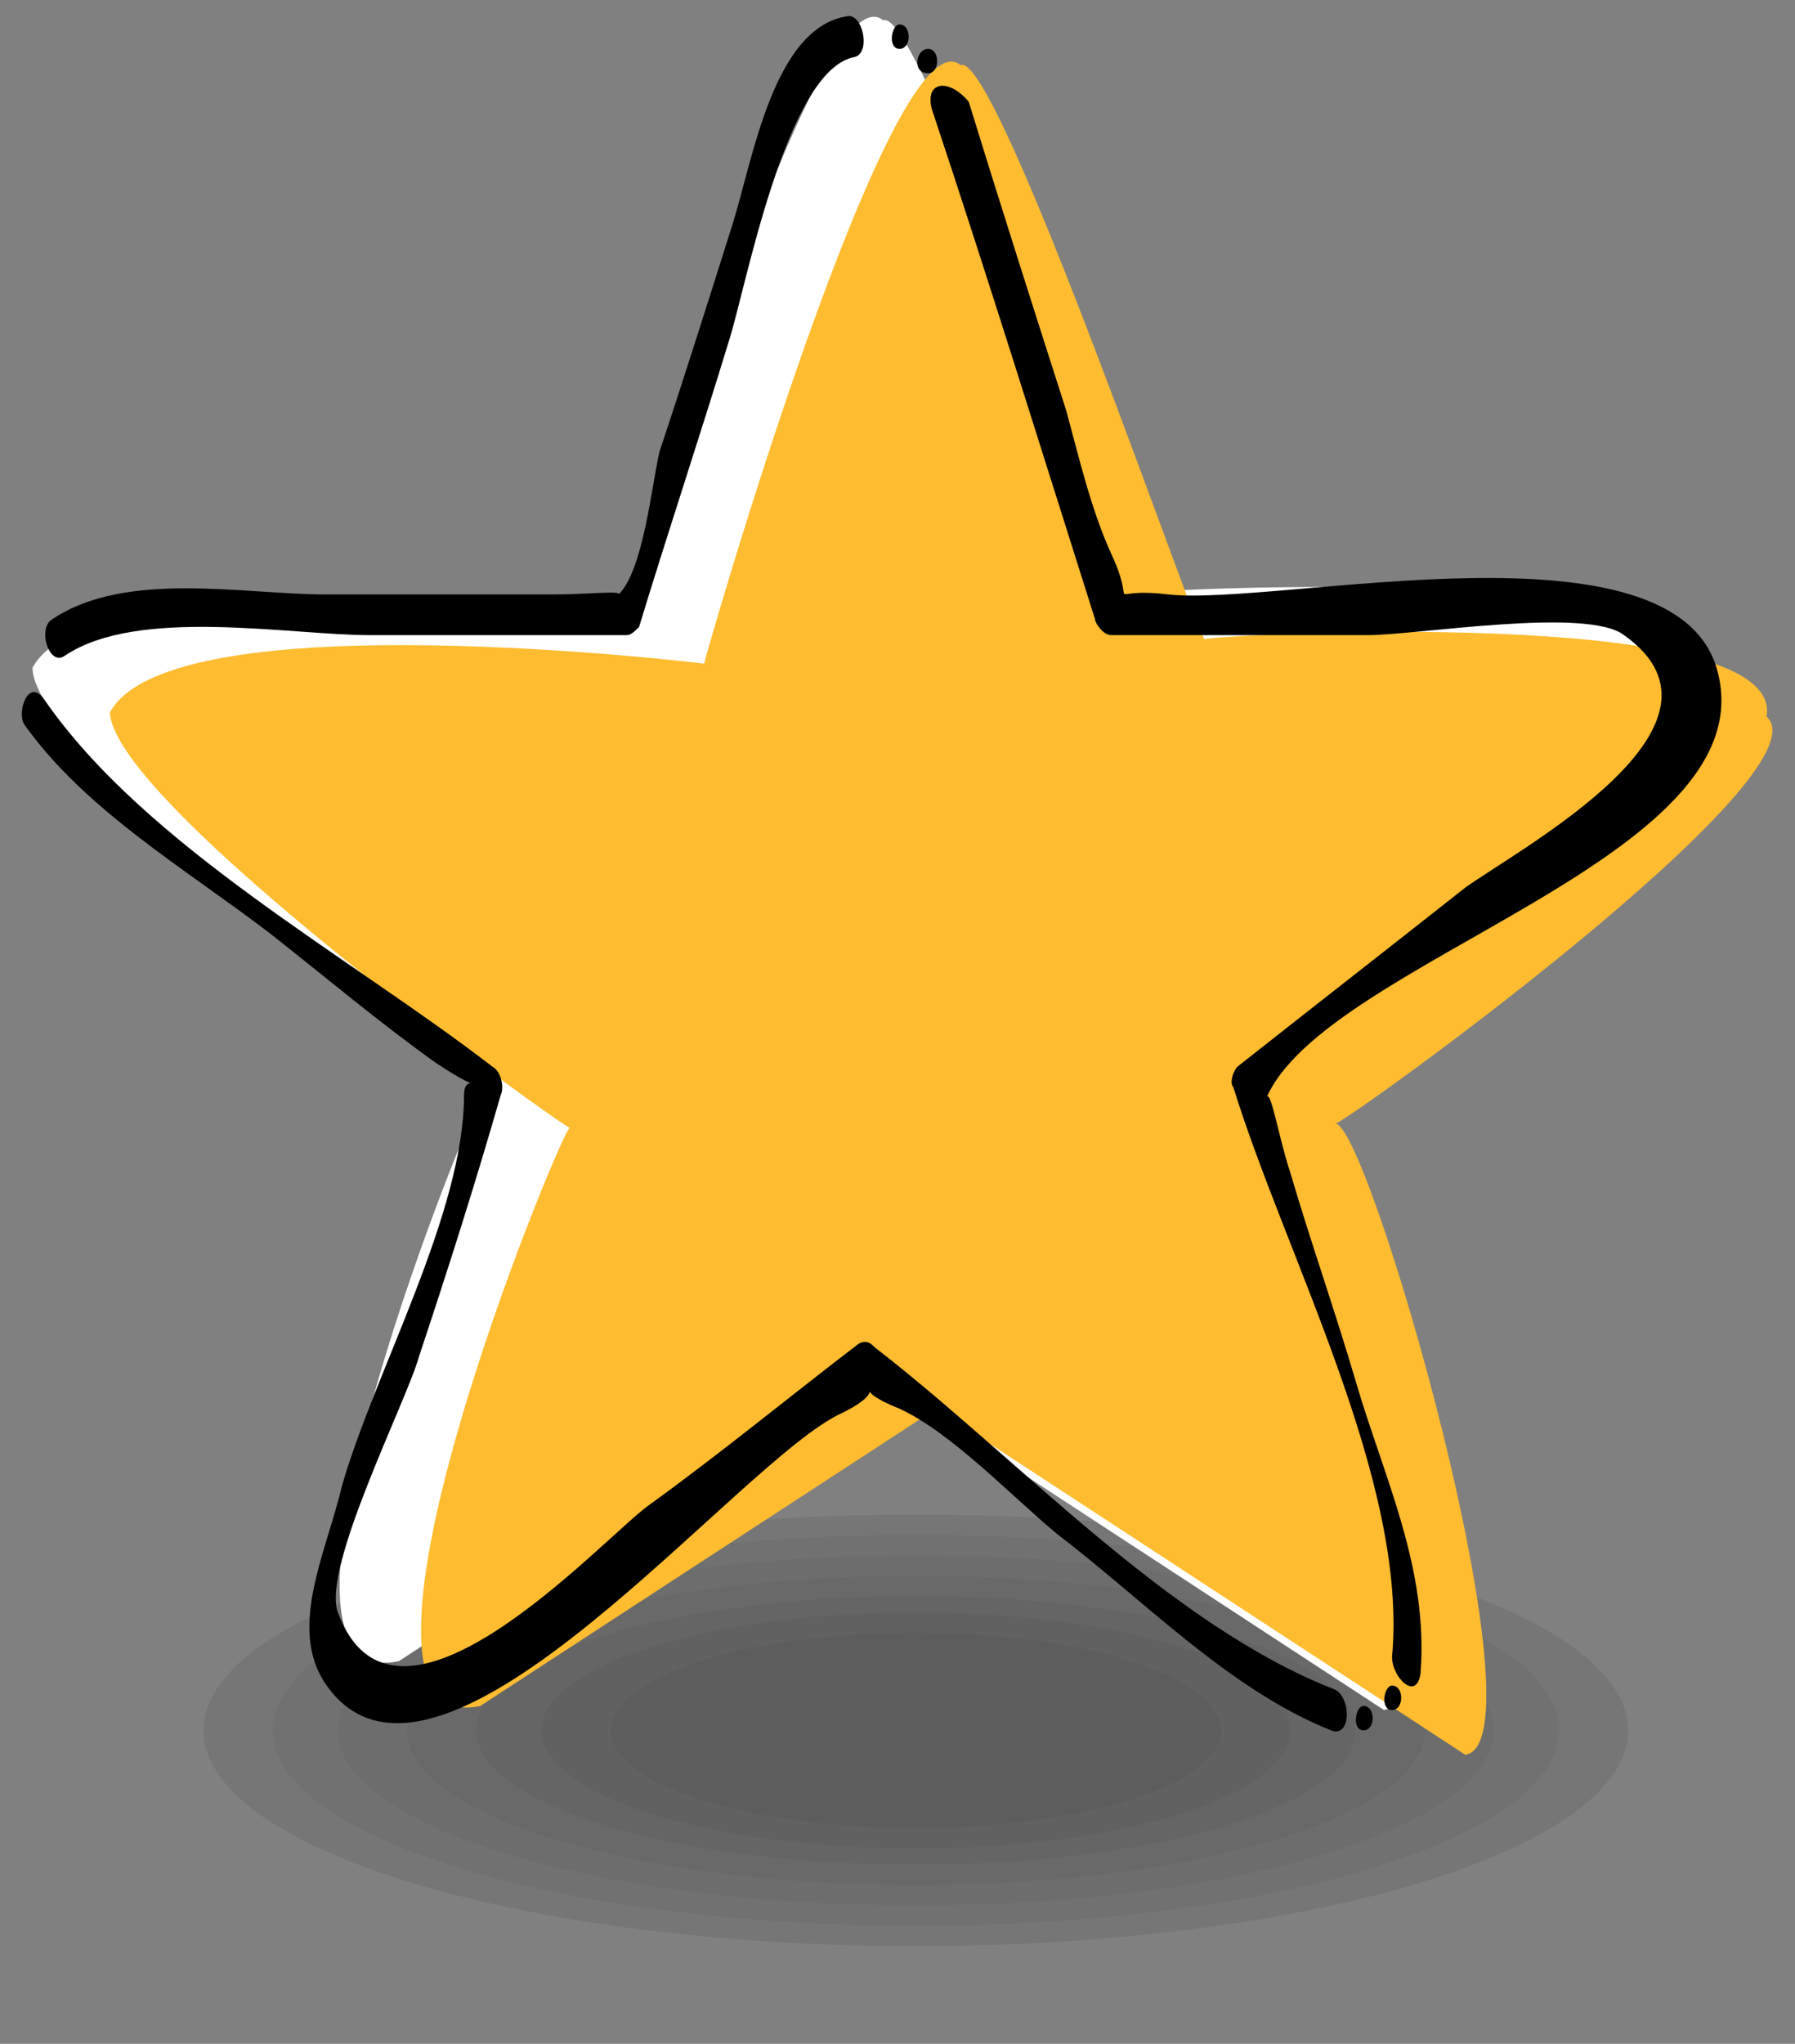
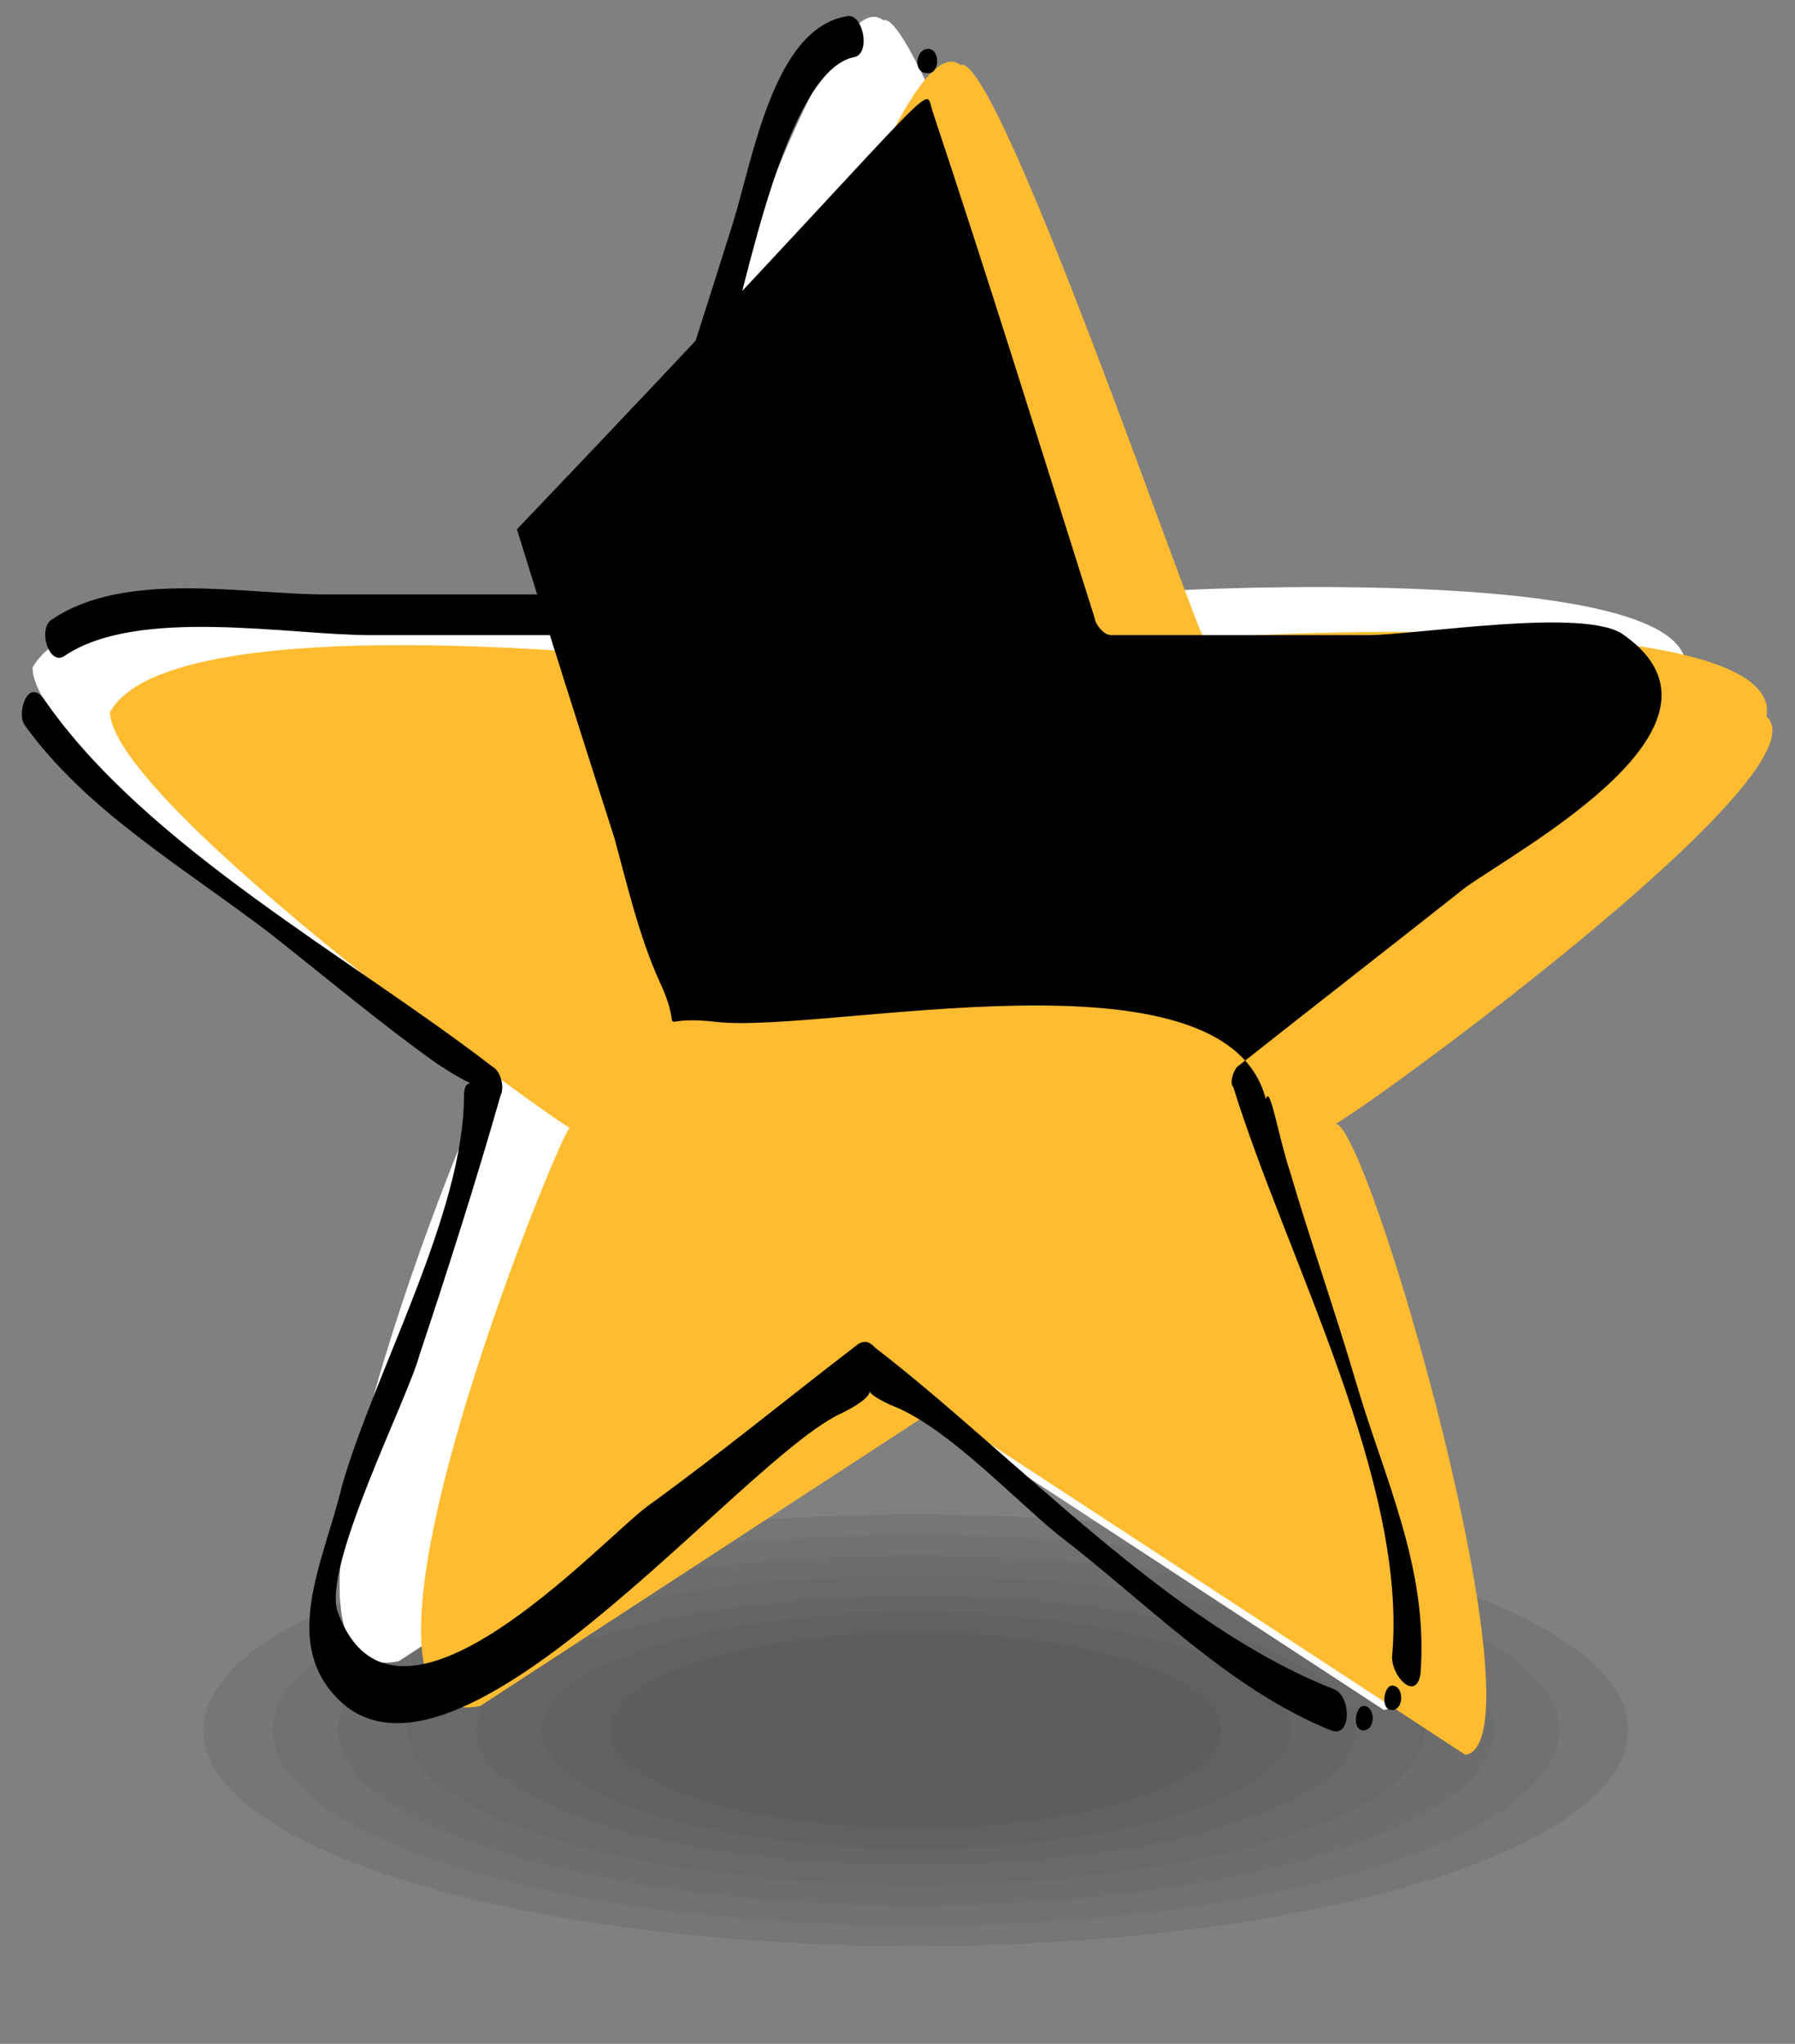
<svg xmlns="http://www.w3.org/2000/svg" version="1.1" id="Layer_1" x="0px" y="0px" viewBox="0 0 44.1 50.2" style="enable-background:new 0 0 44.1 50.2;" xml:space="preserve">
  <rect x="0" y="0" width="44.1" height="50.2" fill="#808080" stroke="none" />
  <style type="text/css">
	.st0{opacity:4.000000e-02;enable-background:new    ;}
	.st1{fill:#FFFFFF;}
	.st2{fill:#FFBC30;}
</style>
  <g transform="translate(3.0, 29.0)">
    <ellipse class="st0" cx="19.5" cy="13.5" rx="17.5" ry="5.3" />
    <ellipse class="st0" cx="19.5" cy="13.5" rx="17.5" ry="5.3" />
    <ellipse class="st0" cx="19.5" cy="13.5" rx="15.8" ry="4.8" />
    <ellipse class="st0" cx="19.5" cy="13.5" rx="14.2" ry="4.3" />
    <ellipse class="st0" cx="19.5" cy="13.5" rx="12.5" ry="3.8" />
    <ellipse class="st0" cx="19.5" cy="13.5" rx="10.8" ry="3.3" />
    <ellipse class="st0" cx="19.5" cy="13.5" rx="9.2" ry="2.9" />
    <ellipse class="st0" cx="19.5" cy="13.5" rx="7.5" ry="2.4" />
  </g>
  <path class="st1" d="M21.7,0.5c-1.7-1.4-6.3,14.6-6.3,14.7c0,0-13.1-1.6-14.6,1.2c0,2.3,11.2,10.2,11.2,10.2  c-0.2,0-6.4,15.1-2.2,14.2l11.2-7.3l13,8.5c2-0.3-2.4-15.6-3.2-15.5c0.1,0.1,12.2-8.6,10.6-10c0.5-2.8-13.7-2-13.8-1.9  C27.6,14.7,22.6,0.1,21.7,0.5z" />
  <path class="st2" d="M23.6,1.6c-1.7-1.4-6.3,14.6-6.3,14.7c0,0-13.1-1.6-14.6,1.2C2.8,19.8,14,27.8,14,27.7  c-0.2,0-6.4,15.1-2.2,14.2L23,34.6l13,8.5c2-0.3-2.4-15.6-3.2-15.5c0.1,0.1,12.2-8.6,10.6-10c0.5-2.8-13.7-2-13.8-1.9  C29.5,15.9,24.5,1.2,23.6,1.6z" />
  <g>
    <g>
      <path d="M1.6,16.1c1.8-1.2,5.5-0.5,7.5-0.5c2.1,0,4.2,0,6.3,0c0.1,0,0.2-0.1,0.3-0.2c0.7-2.3,1.5-4.7,2.2-7c0.4-1.2,1.4-6.7,3.1-7    c0.4-0.1,0.2-1.1-0.2-1C19,0.7,18.5,3.9,18,5.5c-0.6,1.9-1.2,3.8-1.8,5.6c-0.2,0.9-0.4,2.9-1,3.5c0.1-0.1-0.8,0-1.6,0    c-1.9,0-3.8,0-5.6,0c-2,0-4.9-0.6-6.7,0.6C0.9,15.4,1.2,16.4,1.6,16.1L1.6,16.1z" />
    </g>
  </g>
  <g>
    <g>
      <path d="M32.8,41.5c-4.1-1.6-7.8-5.7-11.3-8.4c-0.1-0.1-0.2-0.2-0.4-0.1c-1.7,1.3-3.4,2.7-5.2,4c-1.2,0.9-6.2,6.4-7.6,2.6    c-0.4-1.1,1.7-5.2,2-6.3c0.7-2.1,1.4-4.3,2-6.4c0.1-0.2,0-0.6-0.2-0.7c-3.5-2.7-8.5-5.4-11-9c-0.4-0.6-0.7,0.3-0.5,0.6    c1.5,2.1,3.9,3.5,6,5.1c1.4,1.1,2.7,2.2,4.1,3.2c1.5,1,0.7,0.1,0.7,0.8c0,2.9-2.2,6.8-3,9.6c-0.4,1.7-1.4,3.6-0.3,5    c2.8,3.6,10.1-5.7,12.6-6.8c1.4-0.7-0.1-0.7,1.4-0.1c1.3,0.6,2.8,2.2,3.9,3.1c2.1,1.6,4.2,3.8,6.7,4.8    C33.2,42.7,33.2,41.7,32.8,41.5L32.8,41.5z" />
    </g>
  </g>
  <g>
    <g>
-       <path d="M22.9,2.7c1.4,4.2,2.7,8.4,4,12.5c0,0.1,0.2,0.4,0.4,0.4c2.1,0,4.2,0,6.3,0c1.2,0,5.4-0.7,6.3,0c3.1,2.2-2.5,5.2-3.9,6.2    c-1.9,1.5-3.7,2.9-5.6,4.4c-0.1,0.1-0.2,0.4-0.1,0.5c1.3,4.2,4.3,9.7,3.9,14c0,0.5,0.6,1.1,0.7,0.4c0.2-2.6-0.9-4.8-1.6-7.2    c-0.5-1.7-1.1-3.4-1.6-5.1c-0.3-0.9-0.5-2.2-0.6-1.8c1.4-3.4,12.3-5.9,11.1-10.5c-1-3.9-10.8-1.6-13.5-1.9c-1.7-0.2-0.7,0.5-1.4-1    c-0.5-1.1-0.8-2.4-1.1-3.5c-0.8-2.5-1.6-5-2.4-7.6C23.3,1.9,22.7,2,22.9,2.7L22.9,2.7z" />
+       <path d="M22.9,2.7c1.4,4.2,2.7,8.4,4,12.5c0,0.1,0.2,0.4,0.4,0.4c2.1,0,4.2,0,6.3,0c1.2,0,5.4-0.7,6.3,0c3.1,2.2-2.5,5.2-3.9,6.2    c-1.9,1.5-3.7,2.9-5.6,4.4c-0.1,0.1-0.2,0.4-0.1,0.5c1.3,4.2,4.3,9.7,3.9,14c0,0.5,0.6,1.1,0.7,0.4c0.2-2.6-0.9-4.8-1.6-7.2    c-0.5-1.7-1.1-3.4-1.6-5.1c-0.3-0.9-0.5-2.2-0.6-1.8c-1-3.9-10.8-1.6-13.5-1.9c-1.7-0.2-0.7,0.5-1.4-1    c-0.5-1.1-0.8-2.4-1.1-3.5c-0.8-2.5-1.6-5-2.4-7.6C23.3,1.9,22.7,2,22.9,2.7L22.9,2.7z" />
    </g>
  </g>
  <g>
    <g>
      <path d="M22.8,1.8c0.3,0,0.3-0.6,0-0.6C22.5,1.2,22.4,1.8,22.8,1.8L22.8,1.8z" />
    </g>
  </g>
  <g>
    <g>
-       <path d="M22.1,1.2c0.3,0,0.3-0.6,0-0.6C21.9,0.6,21.8,1.2,22.1,1.2L22.1,1.2z" />
-     </g>
+       </g>
  </g>
  <g>
    <g>
      <path d="M33.5,42.5c0.3,0,0.3-0.6,0-0.6C33.3,41.9,33.2,42.5,33.5,42.5L33.5,42.5z" />
    </g>
  </g>
  <g>
    <g>
      <path d="M34.2,42c0.3,0,0.3-0.6,0-0.6C34,41.4,33.9,42,34.2,42L34.2,42z" />
    </g>
  </g>
</svg>